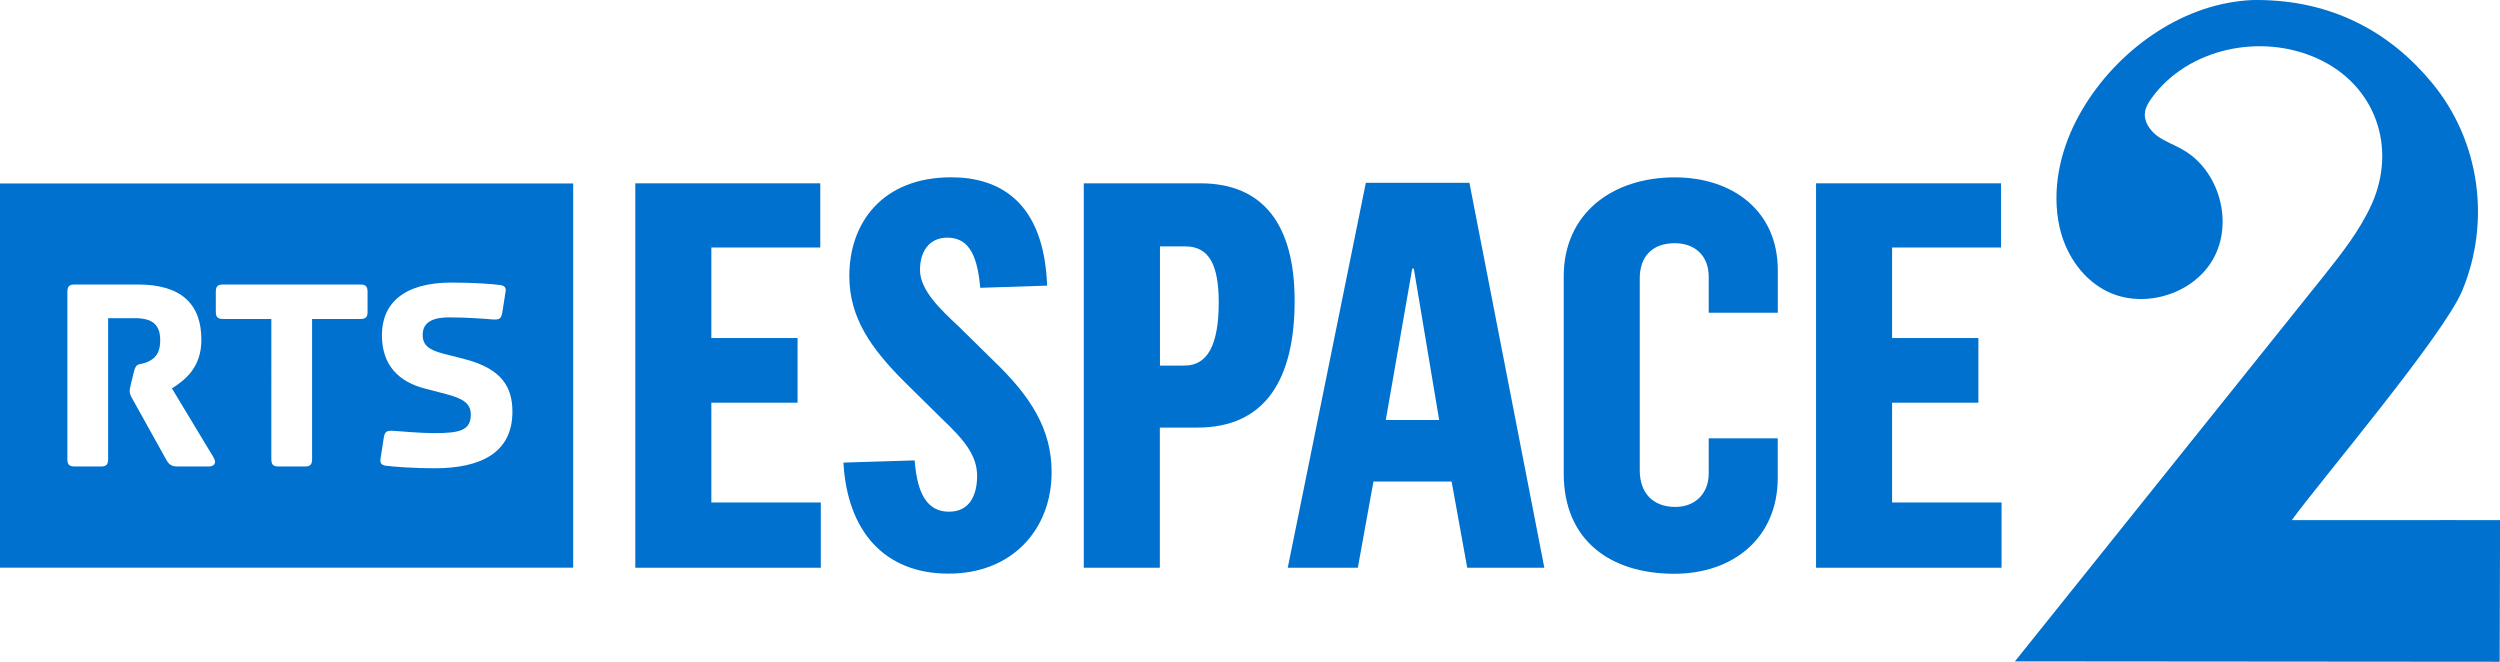
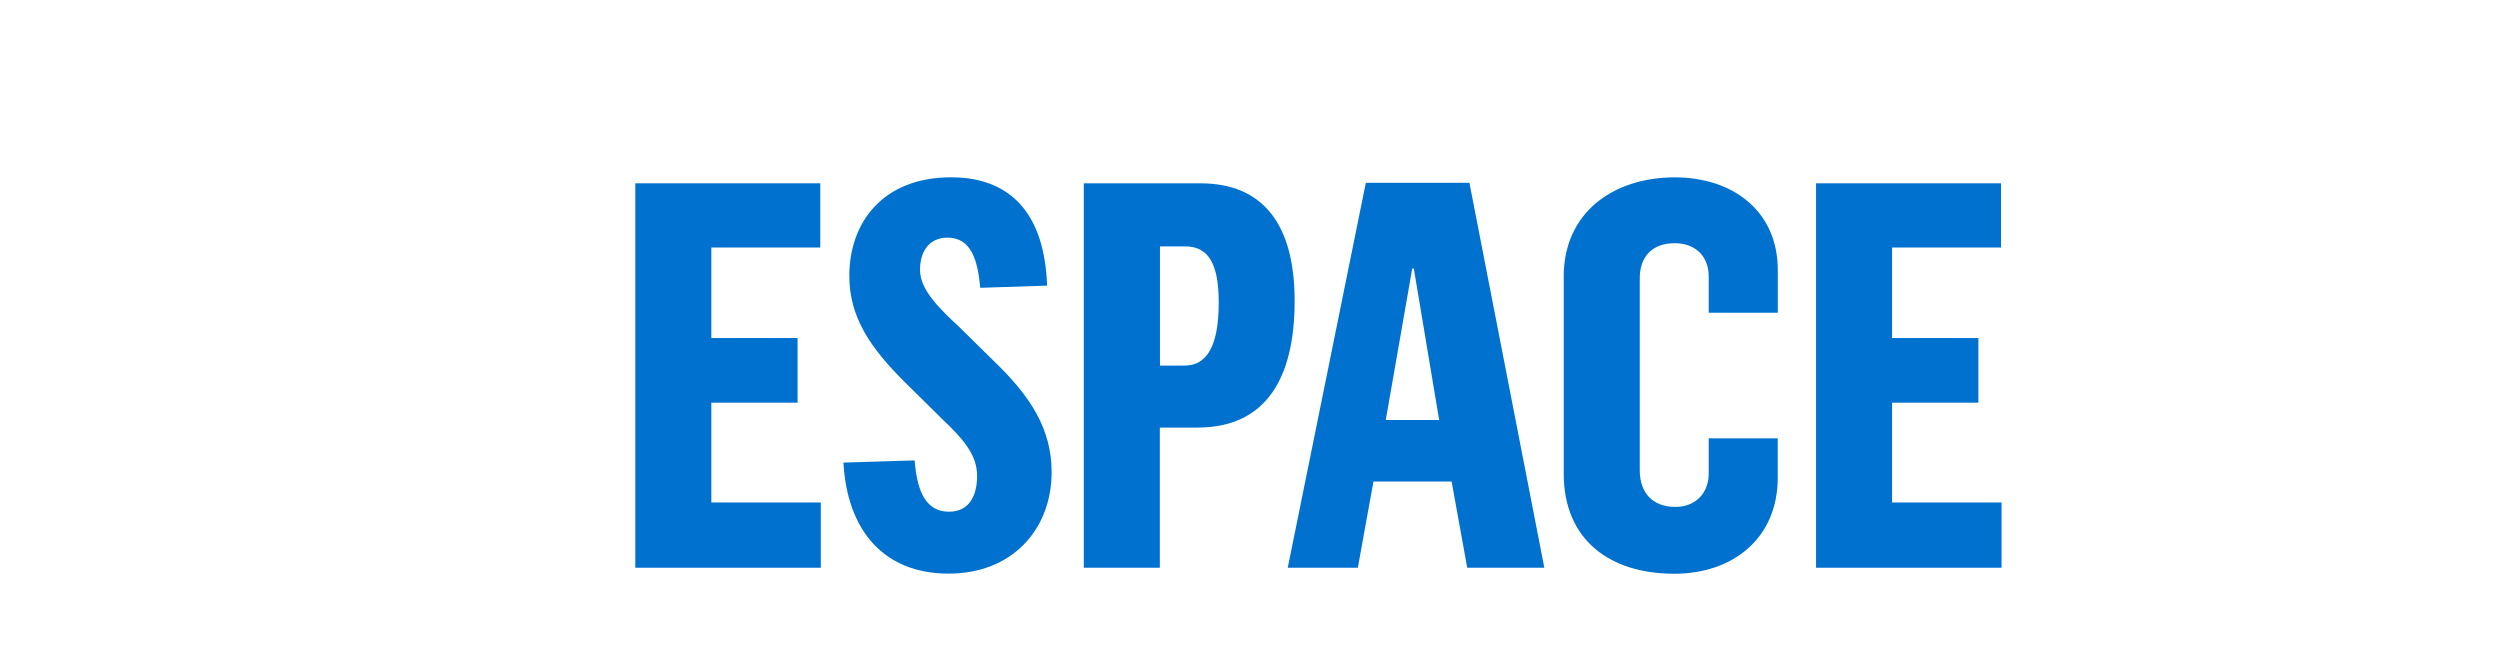
<svg xmlns="http://www.w3.org/2000/svg" version="1.1" id="svg3556" x="0px" y="0px" viewBox="0 0 3777.7 1000" style="enable-background:new 0 0 3777.7 1000;" xml:space="preserve">
  <style type="text/css">
	.st0{fill:#0071CE;}
</style>
  <g>
-     <path class="st0" d="M656.7,707.6c-30.4,0-61.6-2.2-74-3.9c-5.6-0.8-8.6-3.4-7.8-9.8l5.1-33c1.7-9.4,4.7-10.6,15.9-9.8   c10.7,0.9,41.9,3.4,59.9,3.4c39.4,0,55.6-4.2,55.6-28.2c0-16.3-11.1-24-37.2-30.8l-31.6-8.2c-41.5-10.6-65.5-36.7-65.5-80.8   c0-48.8,34.2-79.5,104.8-79.5c34.7,0,62.1,2.1,74.5,3.8c5.6,0.9,8.6,3.4,7.6,9.8l-5.1,32.2c-1.7,9.4-4.7,10.6-15.7,9.8   c-10.7-0.9-37.7-3-64.3-3c-19.6,0-40.2,4.2-40.2,26.5c0,15.9,9.8,22.7,31.2,28.3l31.7,8.1c56.5,14.5,72.7,42.3,72.7,79.5   C774.4,685.3,724.7,707.6,656.7,707.6 M555.5,470.5c0,8.6-2.5,11.5-11.1,11.5h-72.8v211.4c0,8.6-2.5,11.5-11.1,11.5h-39.4   c-8.6,0-11.1-3-11.1-11.5V482h-72.8c-8.6,0-11.1-3-11.1-11.5v-29.1c0-8.6,2.5-11.5,11.1-11.5h207.1c8.6,0,11.1,3,11.1,11.5V470.5z    M315.8,704.9h-46.7c-10.3,0-13.7-3-17.9-10.3l-50.9-91.5c-3.1-5.1-4.3-8.6-4.3-12.8c0-1.7,0.5-4.3,1.7-9.5L202,563   c3.8-16.3,8.1-10.7,20.4-15.9c9.9-4.3,19.7-11.2,19.7-33c0-24-12.4-33.3-38.1-33.3h-40.6v212.6c0,8.6-2.5,11.5-11.1,11.5H113   c-8.6,0-11.2-3-11.2-11.5v-252c0-8.6,2.6-11.5,11.2-11.5h95.4c65.9,0,95.9,29.9,95.9,83.4c0,41.4-23.6,60.3-44.5,73.6l62.4,103.5   C329,701.2,321.7,704.9,315.8,704.9 M0,857.8h866.1V277.2H0V857.8z" />
    <polygon class="st0" points="960,277 1239.5,277 1239.5,374 1074.9,374 1074.9,510.8 1205.2,510.8 1205.2,608.5 1074.9,608.5    1074.9,759.3 1240.3,759.3 1240.3,857.9 960,857.9  " />
    <path class="st0" d="M1274.5,699l107.5-3.3c3.3,36,11.4,77.5,52.2,77.5c32.6,0,42.3-27.7,42.3-53.9c0-31.7-20.3-55.4-53.8-87.1   l-55.4-54.7c-50.6-50.4-83.9-96.9-83.9-160.5c0-80.7,50.4-149.1,154-149.1c72.5,0,140.2,36.6,144.9,163.7l-101,3.3   c-4-42.3-13.8-75.8-49.6-75.8c-28.5,0-41.5,22-41.5,48.8c0,31,31.7,60.4,59.5,86.4l51.4,50.6c56.2,53.8,88,103.4,88,168.6   c0,85.6-58.7,153.3-155.7,153.3C1336.4,866.9,1280.2,802.5,1274.5,699" />
    <path class="st0" d="M1790.2,552.4c34.2,0,51.4-30.9,51.4-95.3c0-57.1-14.7-84.8-50.6-84.8h-38.2v180.1H1790.2z M1637.8,277h176   c95.3,0,142.5,62.8,142.5,177.6c0,118.9-44.7,191.5-146.7,191.5h-57v211.8h-114.9V277z" />
    <path class="st0" d="M2174.7,634.7l-38.3-228.9h-2.4L2094,634.7H2174.7z M2063.9,276.2h156.5l113.2,581.7h-116.5l-23.6-130.3   h-118.1l-23.6,130.3h-105.9L2063.9,276.2z" />
    <path class="st0" d="M2362.9,715.3V417.9c0-96.1,74.2-149.9,167.9-149.9c87.1,0,155.6,50.4,155.6,140.2v64.4H2582v-54.7   c0-30.9-20.3-50.4-51.2-50.4c-35,0-53,21.1-53,53v290c0,35,20.3,55.5,53.8,55.5c30.1,0,50.4-20.4,50.4-50.6v-53h104.3v59.5   c0,91.3-67.6,145.1-156.5,145.1C2433.8,866.9,2362.9,817.1,2362.9,715.3" />
    <polygon class="st0" points="2744.2,277 3023.7,277 3023.7,374 2859.1,374 2859.1,510.8 2989.5,510.8 2989.5,608.5 2859.1,608.5    2859.1,759.3 3024.5,759.3 3024.5,857.9 2744.2,857.9  " />
-     <path class="st0" d="M3409.3,0c-11,0-21.8,1.1-32.6,2.7c-101.2,14.8-193,89.6-239.2,179.2c-25.2,49-37.2,105.6-25.6,160.1   c8.4,39.1,31.8,75.9,66.8,95.5c55.5,31.4,134.4,9.2,165.6-46.2c31.3-55.5,9-134.4-46.6-165.5c-12.4-7.1-26.2-11.9-37.8-20.3   c-11.4-8.6-20.8-22.1-18.6-36.3c1.1-7.6,5.4-14.4,9.8-20.7c54.6-75.7,165.4-98.9,250.7-60.1c87.8,39.8,120.4,134.1,82.2,219.8   c-18.3,40.7-46.6,76.2-74.5,111.2c-154.9,193.3-309.9,386.7-464.8,580c244.1,0.2,488.4,0.3,732.5,0.6c-0.1-63.3,0.7-139,0.6-214   c-103.4-0.3-211.5,0.3-314.8,0c44.4-60.7,229.9-279.8,257.7-347c43.4-104.5,26.7-225.9-45.5-313.5C3611.9,48.7,3524.2-0.1,3409.3,0   " />
  </g>
</svg>